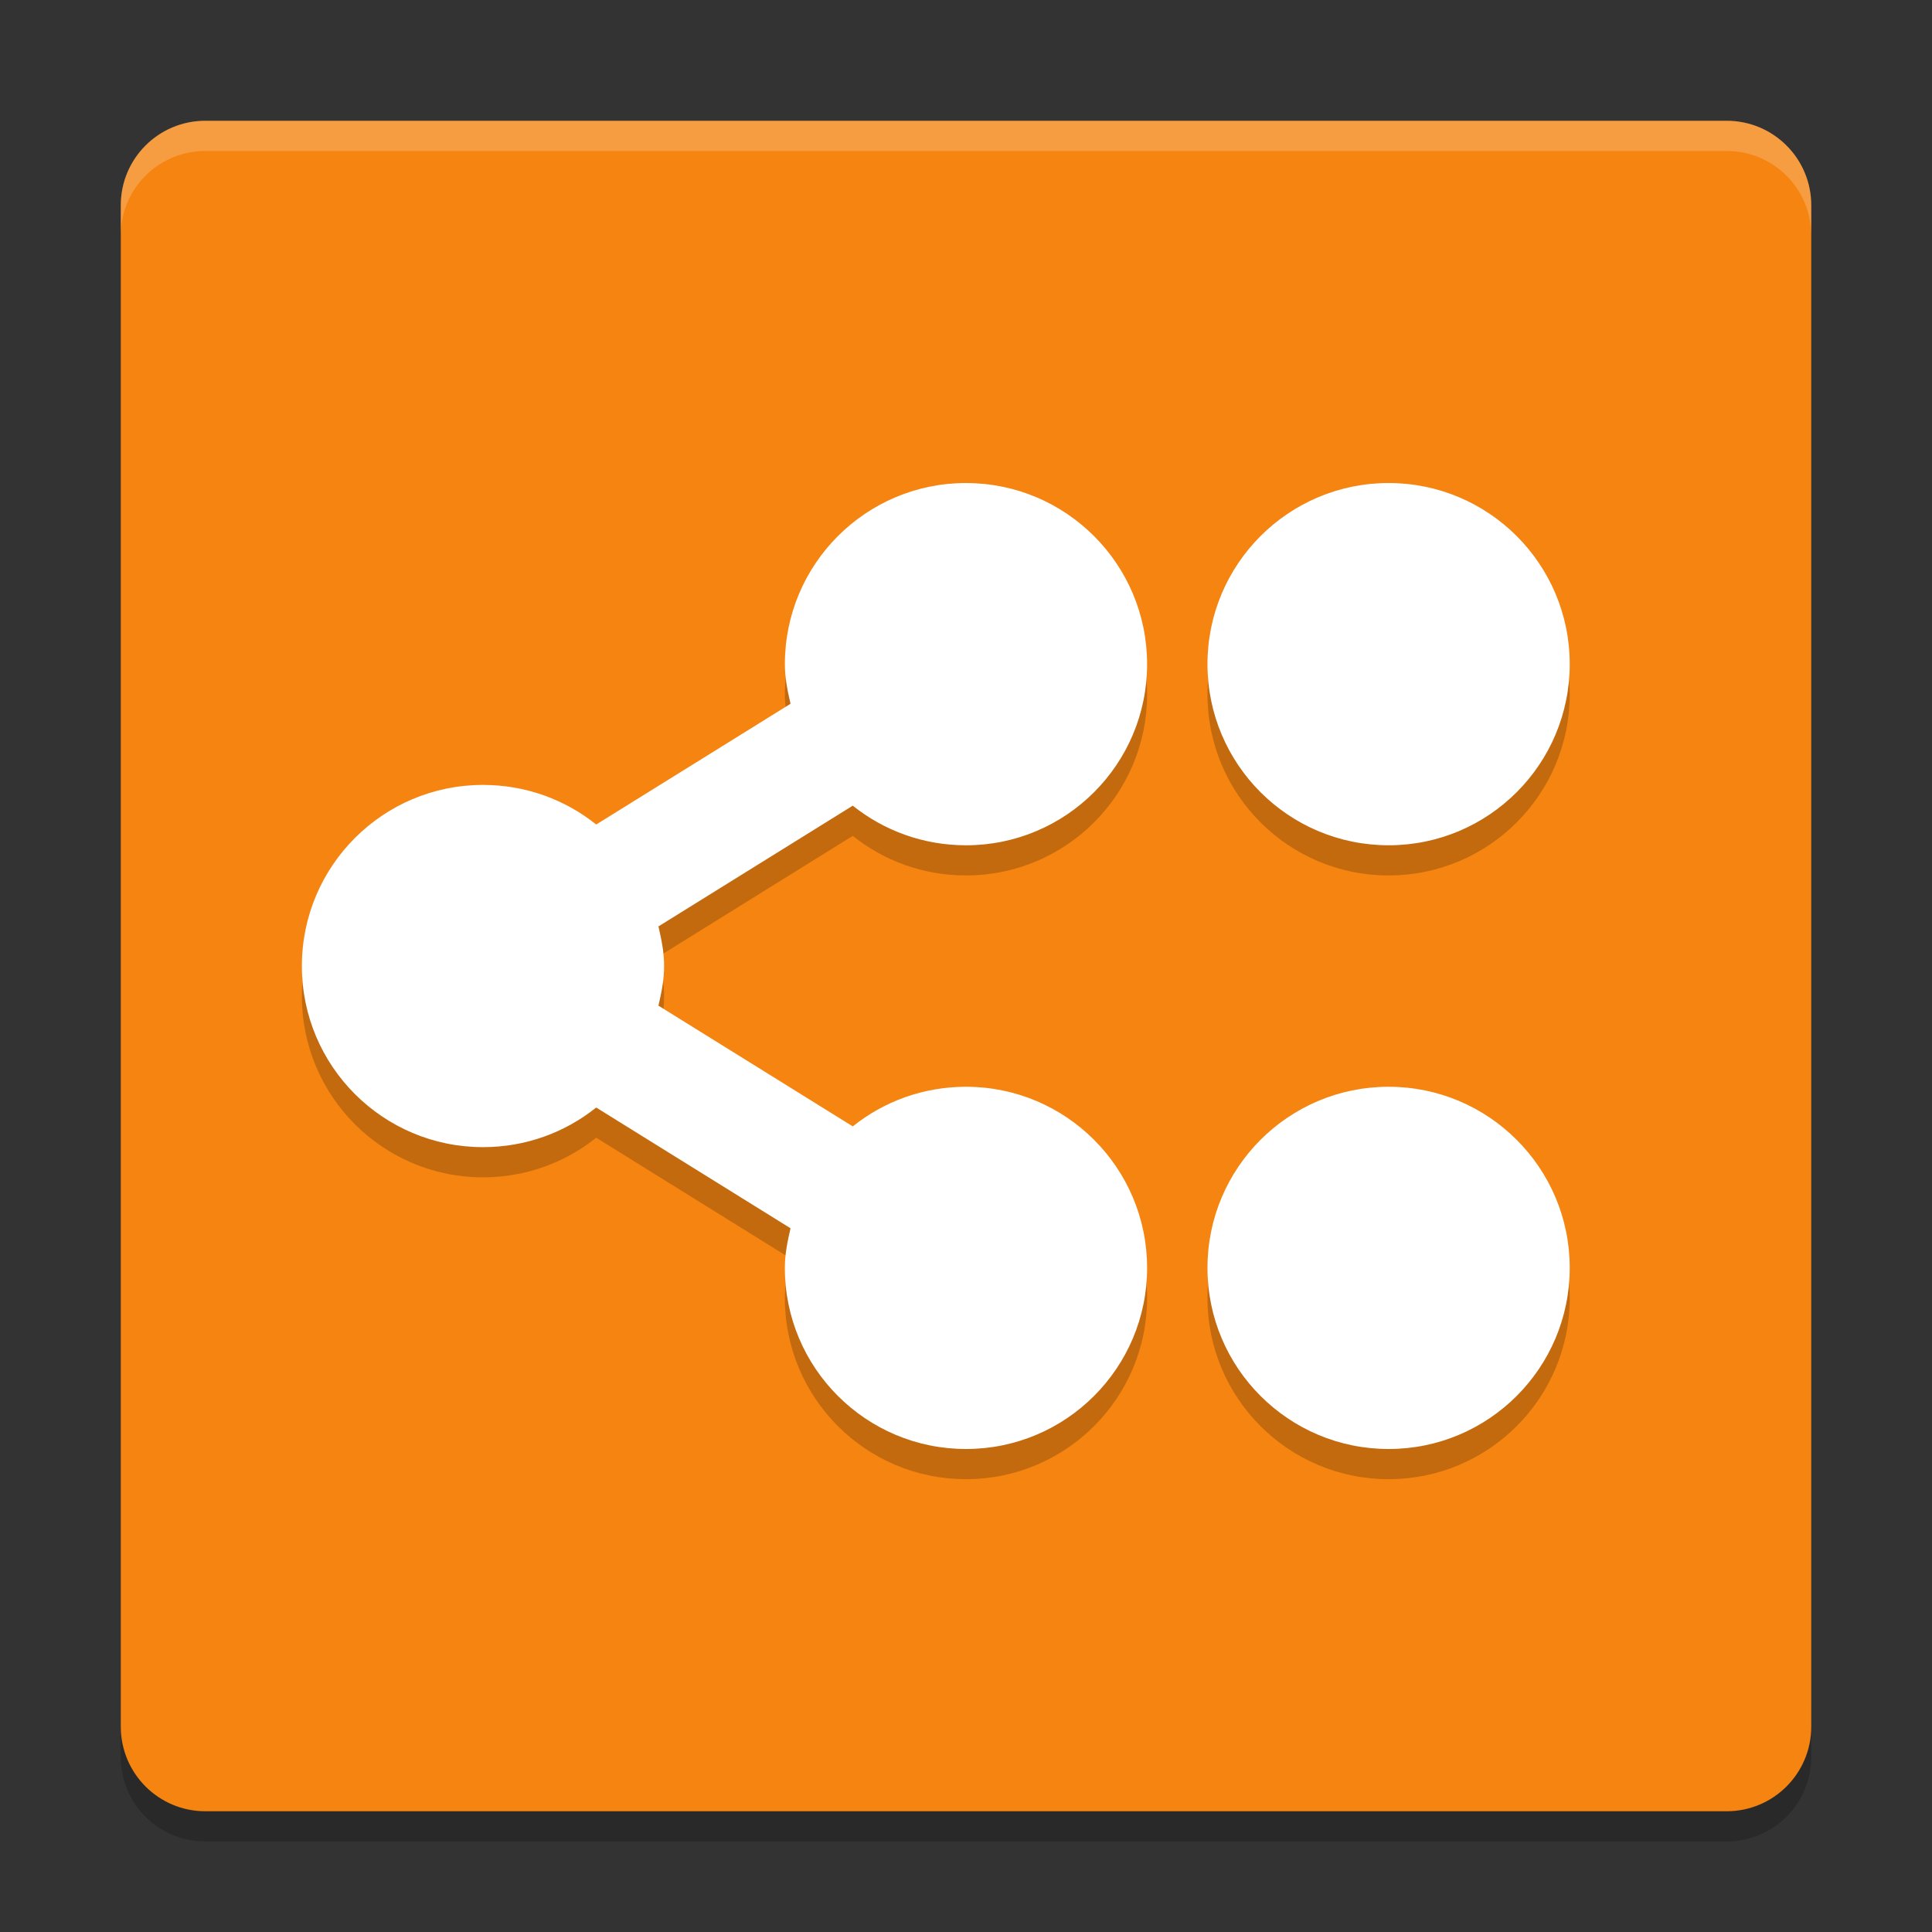
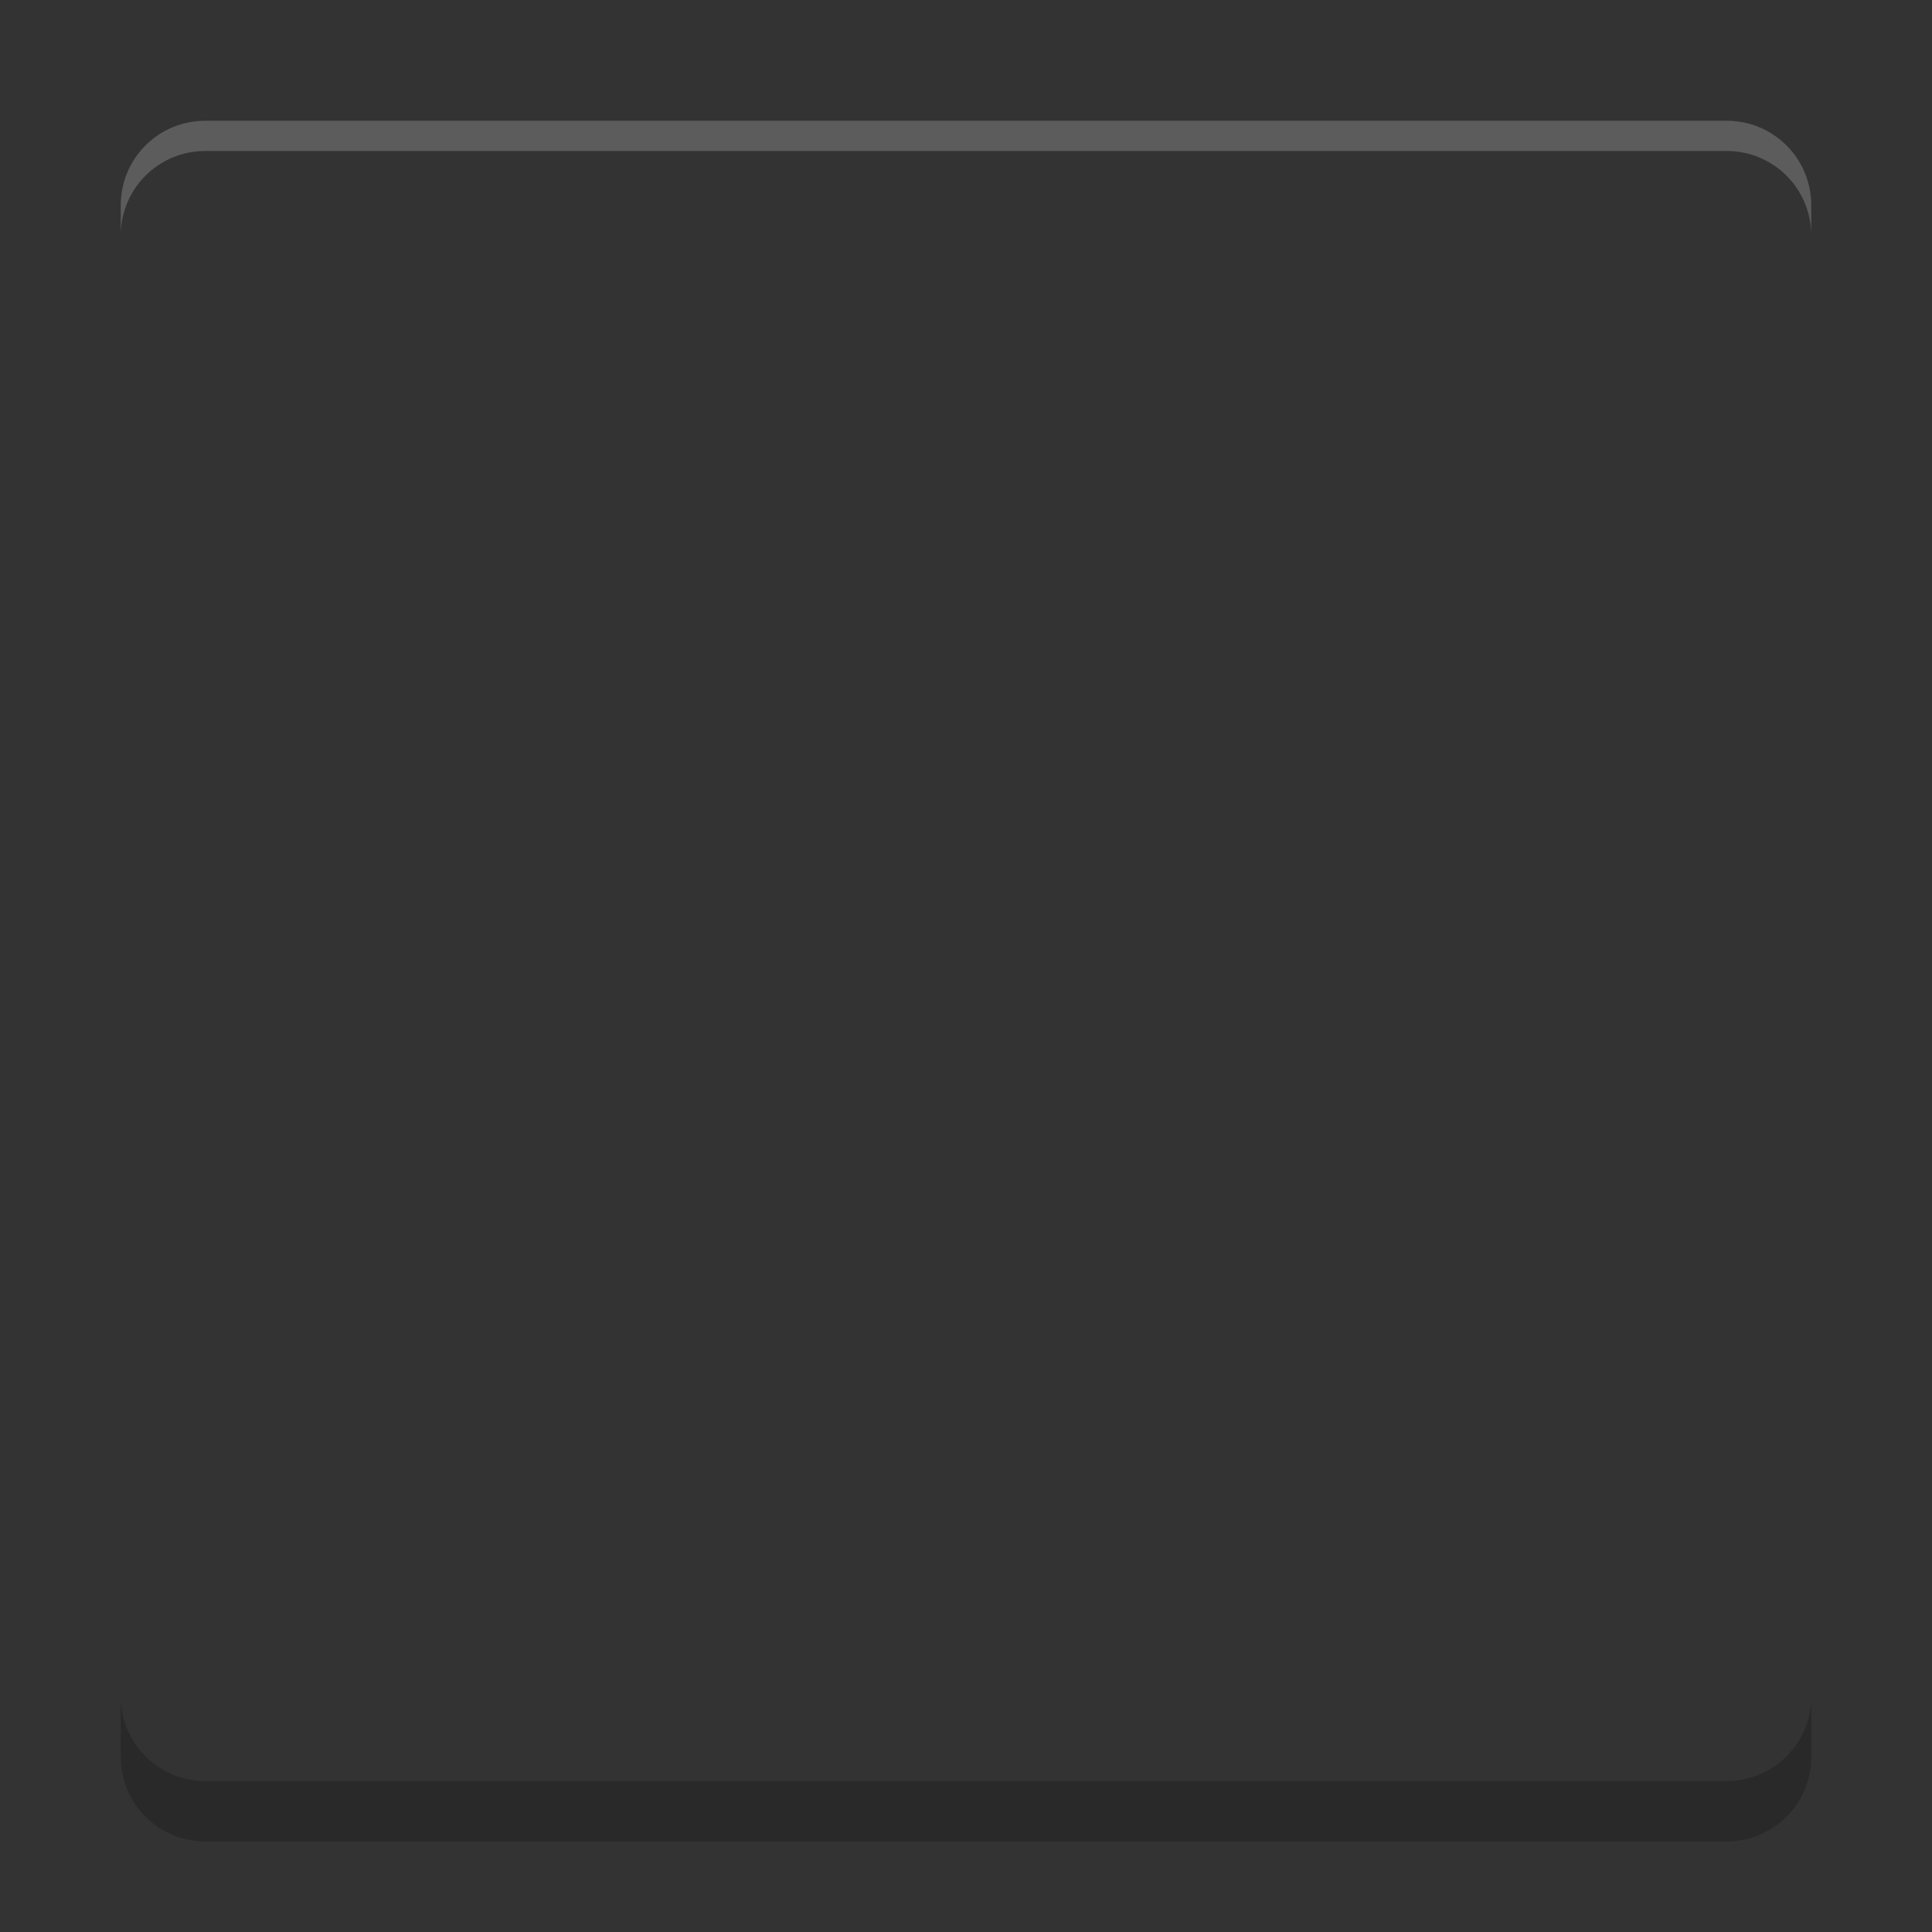
<svg xmlns="http://www.w3.org/2000/svg" xmlns:xlink="http://www.w3.org/1999/xlink" width="384pt" height="384pt" version="1.1" viewBox="0 0 384 384">
  <rect x="0" y="0" width="384" height="384" fill="#333333" stroke="none" />
  <defs>
    <filter id="alpha" width="100%" height="100%" x="0%" y="0%" filterUnits="objectBoundingBox">
      <feColorMatrix in="SourceGraphic" type="matrix" values="0 0 0 0 1 0 0 0 0 1 0 0 0 0 1 0 0 0 1 0" />
    </filter>
    <mask id="mask0">
      <g filter="url(#alpha)">
        <rect width="384" height="384" x="0" y="0" style="fill:rgb(0%,0%,0%);fill-opacity:0.2" />
      </g>
    </mask>
    <clipPath id="clip1">
      <rect width="384" height="384" x="0" y="0" />
    </clipPath>
    <g id="surface5" clip-path="url(#clip1)">
      <path style="fill:rgb(0%,0%,0%)" d="M 24 337.199 L 24 349.199 C 24 358.5 31.496 366 40.805 366 L 343.199 366 C 352.5 366 360 358.5 360 349.199 L 360 337.199 C 360 346.5 352.5 354 343.199 354 L 40.805 354 C 31.504 354 24.004 346.5 24.004 337.199 Z M 24 337.199" />
    </g>
    <mask id="mask1">
      <g filter="url(#alpha)">
        <rect width="384" height="384" x="0" y="0" style="fill:rgb(0%,0%,0%);fill-opacity:0.2" />
      </g>
    </mask>
    <clipPath id="clip2">
      <rect width="384" height="384" x="0" y="0" />
    </clipPath>
    <g id="surface8" clip-path="url(#clip2)">
-       <path style="fill:rgb(100%,100%,100%)" d="M 40.805 24 C 31.496 24 24 31.496 24 40.805 L 24 46.816 C 24 37.508 31.496 30.012 40.805 30.012 L 343.195 30.012 C 352.496 30.012 360 37.508 360 46.816 L 360 40.805 C 360 31.496 352.496 24 343.195 24 Z M 40.805 24" />
+       <path style="fill:rgb(100%,100%,100%)" d="M 40.805 24 C 31.496 24 24 31.496 24 40.805 L 24 46.816 C 24 37.508 31.496 30.012 40.805 30.012 L 343.195 30.012 C 352.496 30.012 360 37.508 360 46.816 L 360 40.805 C 360 31.496 352.496 24 343.195 24 Z " />
    </g>
    <mask id="mask2">
      <g filter="url(#alpha)">
-         <rect width="384" height="384" x="0" y="0" style="fill:rgb(0%,0%,0%);fill-opacity:0.2" />
-       </g>
+         </g>
    </mask>
    <clipPath id="clip3">
      <rect width="384" height="384" x="0" y="0" />
    </clipPath>
    <g id="surface11" clip-path="url(#clip3)">
-       <path style="fill:rgb(0%,0%,0%)" d="M 191.996 102.004 C 172.117 102.004 156 118.121 156 138.004 C 156 140.777 156.527 143.281 157.125 145.879 L 118.5 169.879 C 112.344 164.945 104.508 162.004 96 162.004 C 76.117 162.004 60 178.125 60 198.004 C 60 217.887 76.117 234.004 96 234.004 C 104.508 234.004 112.336 231.066 118.5 226.129 L 157.125 250.129 C 156.523 252.723 155.996 255.23 155.996 258 C 155.996 277.883 172.113 294 191.996 294 C 211.875 294 227.996 277.883 227.996 258 C 227.996 238.121 211.875 222 191.996 222 C 183.484 222 175.656 224.941 169.496 229.875 L 130.871 205.879 C 131.469 203.285 131.996 200.777 131.996 198.004 C 131.996 195.234 131.469 192.727 130.871 190.133 L 169.496 166.133 C 175.652 171.066 183.488 174.004 191.996 174.004 C 211.875 174.004 227.996 157.887 227.996 138.008 C 227.996 118.125 211.875 102.008 191.996 102.008 Z M 275.996 102.004 C 256.113 102.004 239.996 118.121 239.996 138.004 C 239.996 157.887 256.113 174.004 275.996 174.004 C 295.879 174.004 311.996 157.887 311.996 138.004 C 311.996 118.121 295.879 102.004 275.996 102.004 Z M 275.996 222 C 256.113 222 239.996 238.121 239.996 258 C 239.996 277.883 256.113 294 275.996 294 C 295.879 294 311.996 277.883 311.996 258 C 311.996 238.121 295.879 222 275.996 222 Z M 275.996 222" />
-     </g>
+       </g>
    <clipPath id="clip4">
-       <rect width="384" height="384" x="0" y="0" />
-     </clipPath>
+       </clipPath>
    <g id="surface14" clip-path="url(#clip4)">
      <path style="fill:rgb(100%,100%,100%)" d="M 191.996 96.004 C 172.117 96.004 156 112.121 156 132.004 C 156 134.777 156.527 137.285 157.125 139.879 L 118.5 163.879 C 112.344 158.945 104.508 156.008 96 156.008 C 76.117 156.008 60 172.125 60 192.004 C 60 211.887 76.117 228.004 96 228.004 C 104.508 228.004 112.336 225.066 118.5 220.129 L 157.125 244.129 C 156.523 246.723 155.996 249.23 155.996 252.004 C 155.996 271.883 172.113 288 191.996 288 C 211.875 288 227.996 271.883 227.996 252.004 C 227.996 232.121 211.875 216.004 191.996 216.004 C 183.484 216.004 175.656 218.941 169.496 223.879 L 130.871 199.879 C 131.469 197.285 131.996 194.777 131.996 192.004 C 131.996 189.234 131.469 186.727 130.871 184.133 L 169.496 160.133 C 175.652 165.066 183.488 168.008 191.996 168.008 C 211.875 168.008 227.996 151.887 227.996 132.008 C 227.996 112.125 211.875 96.008 191.996 96.008 Z M 275.996 96.004 C 256.113 96.004 239.996 112.121 239.996 132.004 C 239.996 151.887 256.113 168.004 275.996 168.004 C 295.879 168.004 311.996 151.887 311.996 132.004 C 311.996 112.121 295.879 96.004 275.996 96.004 Z M 275.996 216.004 C 256.113 216.004 239.996 232.121 239.996 252.004 C 239.996 271.883 256.113 288 275.996 288 C 295.879 288 311.996 271.883 311.996 252.004 C 311.996 232.121 295.879 216.004 275.996 216.004 Z M 275.996 216.004" />
    </g>
  </defs>
  <g>
    <use mask="url(#mask0)" xlink:href="#surface5" />
-     <path style="fill:rgb(96.078%,51.765%,6.667%)" d="M 360 343.199 L 360 40.805 C 360 31.527 352.477 24.008 343.199 24.008 L 40.805 24.008 C 31.527 24.008 24.008 31.527 24.008 40.805 L 24.008 343.199 C 24.008 352.477 31.527 360 40.805 360 L 343.199 360 C 352.477 360 360 352.477 360 343.199 Z M 360 343.199" />
    <use mask="url(#mask1)" xlink:href="#surface8" />
    <use mask="url(#mask2)" xlink:href="#surface11" />
    <use xlink:href="#surface14" />
  </g>
</svg>